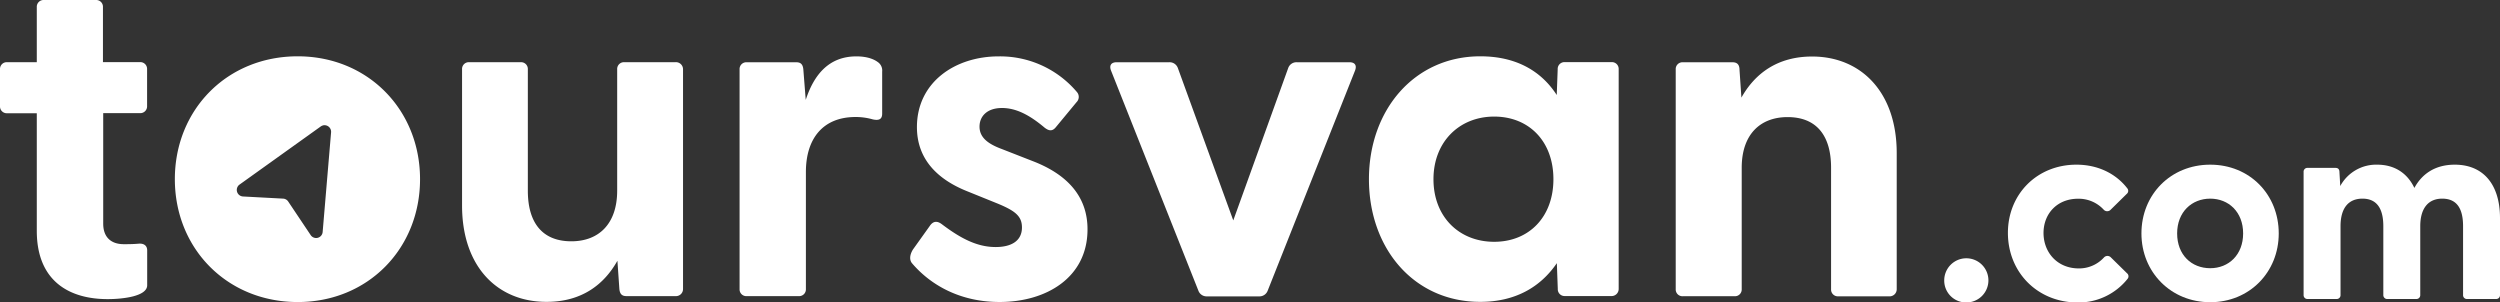
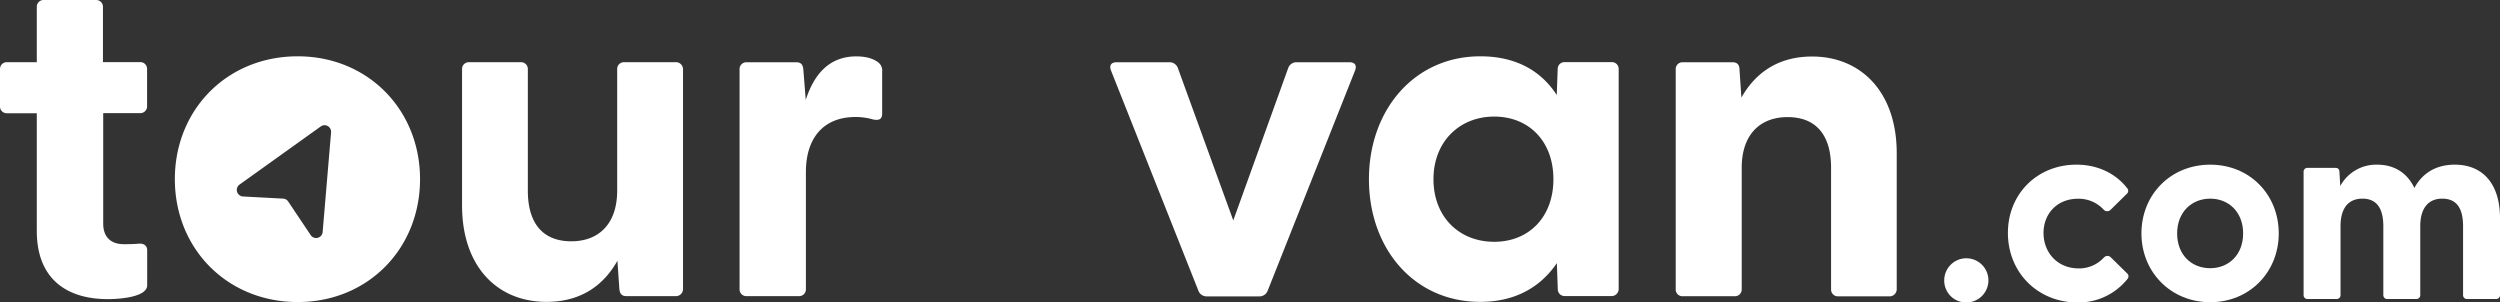
<svg xmlns="http://www.w3.org/2000/svg" id="Layer_1" data-name="Layer 1" viewBox="0 0 1058.04 128.01">
  <rect x="0" y="0" width="1058.04" height="128.01" fill="#333333" stroke="none" />
  <title>toursvan logo</title>
  <path d="M15.57,97.67V47.93H3a2.87,2.87,0,0,1-3-3V29.32a2.86,2.86,0,0,1,3-3H15.57V3a2.87,2.87,0,0,1,3-3h22a2.86,2.86,0,0,1,3,3V26.29H59.25a2.87,2.87,0,0,1,3,3V44.89a2.88,2.88,0,0,1-3,3H43.68V94.64c0,5.87,3.44,8.7,8.7,8.7,1.82,0,3.84,0,6.27-.21,2.22-.2,3.64.81,3.64,2.84v14.76c0,4.65-10.12,5.86-16.79,5.86C29.73,126.59,15.57,119.31,15.57,97.67Z" style="fill:#fff" />
  <path d="M74,75.83c0-29.32,22-52,52-52,29.72,0,51.77,22.65,51.77,52s-22,52-51.77,52C96.06,127.81,74,105.16,74,75.83ZM136.63,53.1a3,3,0,0,0-.9.43l-34.4,24.62a2.78,2.78,0,0,0,1.47,5l17,.91A2.76,2.76,0,0,1,122,85.33l9.48,14.16a2.77,2.77,0,0,0,5.07-1.31L140.12,56a2.79,2.79,0,0,0-3.49-2.92Z" style="fill:#fff" />
  <path d="M195.55,87V29.32a2.86,2.86,0,0,1,3-3h21.84a2.87,2.87,0,0,1,3,3V80.69c0,14,6.47,21.43,18.4,21.43,11.73,0,19.41-7.48,19.41-21.43V29.32a2.87,2.87,0,0,1,3-3h21.63a3,3,0,0,1,3.24,3v93a3,3,0,0,1-3.24,3H265.11c-1.82,0-2.83-.81-3-3.24l-.81-11.73c-5.66,10.12-15.16,17.4-29.93,17.4C210.51,127.81,195.55,112.84,195.55,87Z" style="fill:#fff" />
  <path d="M313,122.35v-93a2.86,2.86,0,0,1,3-3h21c1.82,0,2.83.81,3,3.23L341,42.27c3.43-10.52,9.7-18.41,21.43-18.41,4.65,0,7.48,1.22,9.1,2.43a4.32,4.32,0,0,1,1.82,4v17.8c0,2.43-1.41,3-4,2.43a26.27,26.27,0,0,0-7.28-1c-13.75,0-21,9.11-21,23.26v49.55a2.87,2.87,0,0,1-3,3H316.07A2.86,2.86,0,0,1,313,122.35Z" style="fill:#fff" />
-   <path d="M386,111.43c-1.21-1.42-1-3.64.4-5.87l7.08-9.91c1.62-2.42,3.44-2,5.06-.81,8.29,6.27,15.16,9.71,22.85,9.71,6.67,0,11.12-2.63,11.12-8.29,0-4.85-3-7.08-10.31-10.11L409.7,81.09c-12.74-5-21.64-13.55-21.64-27.3,0-19,16.18-29.93,34.58-29.93A42.56,42.56,0,0,1,455.81,39a3.12,3.12,0,0,1-.21,4.25L446.71,54c-1.42,1.62-2.83,1.42-4.65,0-6.48-5.46-12.14-8.29-18-8.29-6.47,0-9.51,3.64-9.51,7.89,0,4.85,4.05,7.48,9.51,9.5L438,68.55c12.54,5.06,22.45,13.76,22.25,28.92-.21,20-17.4,30.34-37.21,30.34C406.46,127.81,393.93,120.73,386,111.43Z" style="fill:#fff" />
  <path d="M507.17,123l-37-93.22c-.81-2.23.21-3.44,2.43-3.44h22.24a3.7,3.7,0,0,1,3.64,2.43l23.46,64.51,23.26-64.51a3.7,3.7,0,0,1,3.64-2.43h22.24c2.23,0,3.24,1.21,2.43,3.44l-37,93.22a3.7,3.7,0,0,1-3.64,2.43h-22A3.7,3.7,0,0,1,507.17,123Z" style="fill:#fff" />
  <path d="M579.36,75.83c0-29.32,19.22-52,47.12-52,15,0,25.69,6.07,32.36,16.38l.4-10.92a2.87,2.87,0,0,1,3-3h19.81a2.87,2.87,0,0,1,3,3v93a3,3,0,0,1-3.24,3H662.28a2.87,2.87,0,0,1-3-3l-.4-10.92c-6.88,10.11-17.59,16.38-32.36,16.38C598.58,127.81,579.36,105.36,579.36,75.83Zm53,26.5c14.76,0,25.07-10.52,25.07-26.5s-10.31-26.49-25.07-26.49-25.69,10.72-25.69,26.49C606.66,91.81,617.58,102.33,632.35,102.33Z" style="fill:#fff" />
  <path d="M709.19,122.35v-93a2.86,2.86,0,0,1,3-3h21c1.82,0,3,.81,3,3.23l.8,11.73c5.67-10.11,15.17-17.39,29.93-17.39,20.63,0,35.8,15,35.8,40.85v57.64a3,3,0,0,1-3.24,3H777.94a2.86,2.86,0,0,1-3-3V71c0-14-6.47-21.44-18.4-21.44-11.73,0-19.42,7.49-19.42,21.44v51.37a2.86,2.86,0,0,1-3,3H712.22A2.86,2.86,0,0,1,709.19,122.35Z" style="fill:#fff" />
  <path d="M822.83,118.72a9.35,9.35,0,1,1,9.29,9.29A9.26,9.26,0,0,1,822.83,118.72Z" style="fill:#fff" />
  <path d="M849.78,98.56c0-16.42,12.35-28.87,29-28.87,9.17,0,16.76,3.85,21.51,10a1.65,1.65,0,0,1-.23,2.38l-6.79,6.68a2,2,0,0,1-2.94,0,14.39,14.39,0,0,0-10.88-4.64c-8.83,0-14.6,6.34-14.6,14.49s5.77,15,14.94,15a14.23,14.23,0,0,0,10.65-4.64,2,2,0,0,1,2.94,0l6.8,6.68a1.66,1.66,0,0,1,.23,2.38,26.56,26.56,0,0,1-21.3,10C862.24,127.9,849.78,115.21,849.78,98.56Z" style="fill:#fff" />
  <path d="M906.29,98.79c0-16.42,12.35-29.1,29.11-29.1s29,12.68,29,29.1S952,127.9,935.4,127.9,906.29,115.21,906.29,98.79Zm29.11,14.72c7.81,0,13.93-5.66,13.93-14.72s-6.12-14.72-13.93-14.72-14,5.66-14,14.72S927.47,113.51,935.4,113.51Z" style="fill:#fff" />
  <path d="M974.92,124.84V72.74a1.6,1.6,0,0,1,1.7-1.69h11.77c1,0,1.7.45,1.7,1.81l.34,5.89a17.28,17.28,0,0,1,15.63-9.06c7.13,0,12.68,3.39,15.74,9.85,3.06-5.66,8.49-9.85,17.1-9.85,11.89,0,19.14,8.15,19.14,22.65v32.5a1.61,1.61,0,0,1-1.7,1.7h-12.23a1.61,1.61,0,0,1-1.7-1.7V95.73c0-7.58-2.72-11.66-8.83-11.66-5.89,0-9.29,4.08-9.29,11.66v29.11a1.61,1.61,0,0,1-1.7,1.7h-12.11a1.64,1.64,0,0,1-1.82-1.7V95.73c0-7.58-2.83-11.66-8.83-11.66s-9.28,4.08-9.28,11.66v29.11a1.61,1.61,0,0,1-1.7,1.7H976.62A1.61,1.61,0,0,1,974.92,124.84Z" style="fill:#fff" />
</svg>